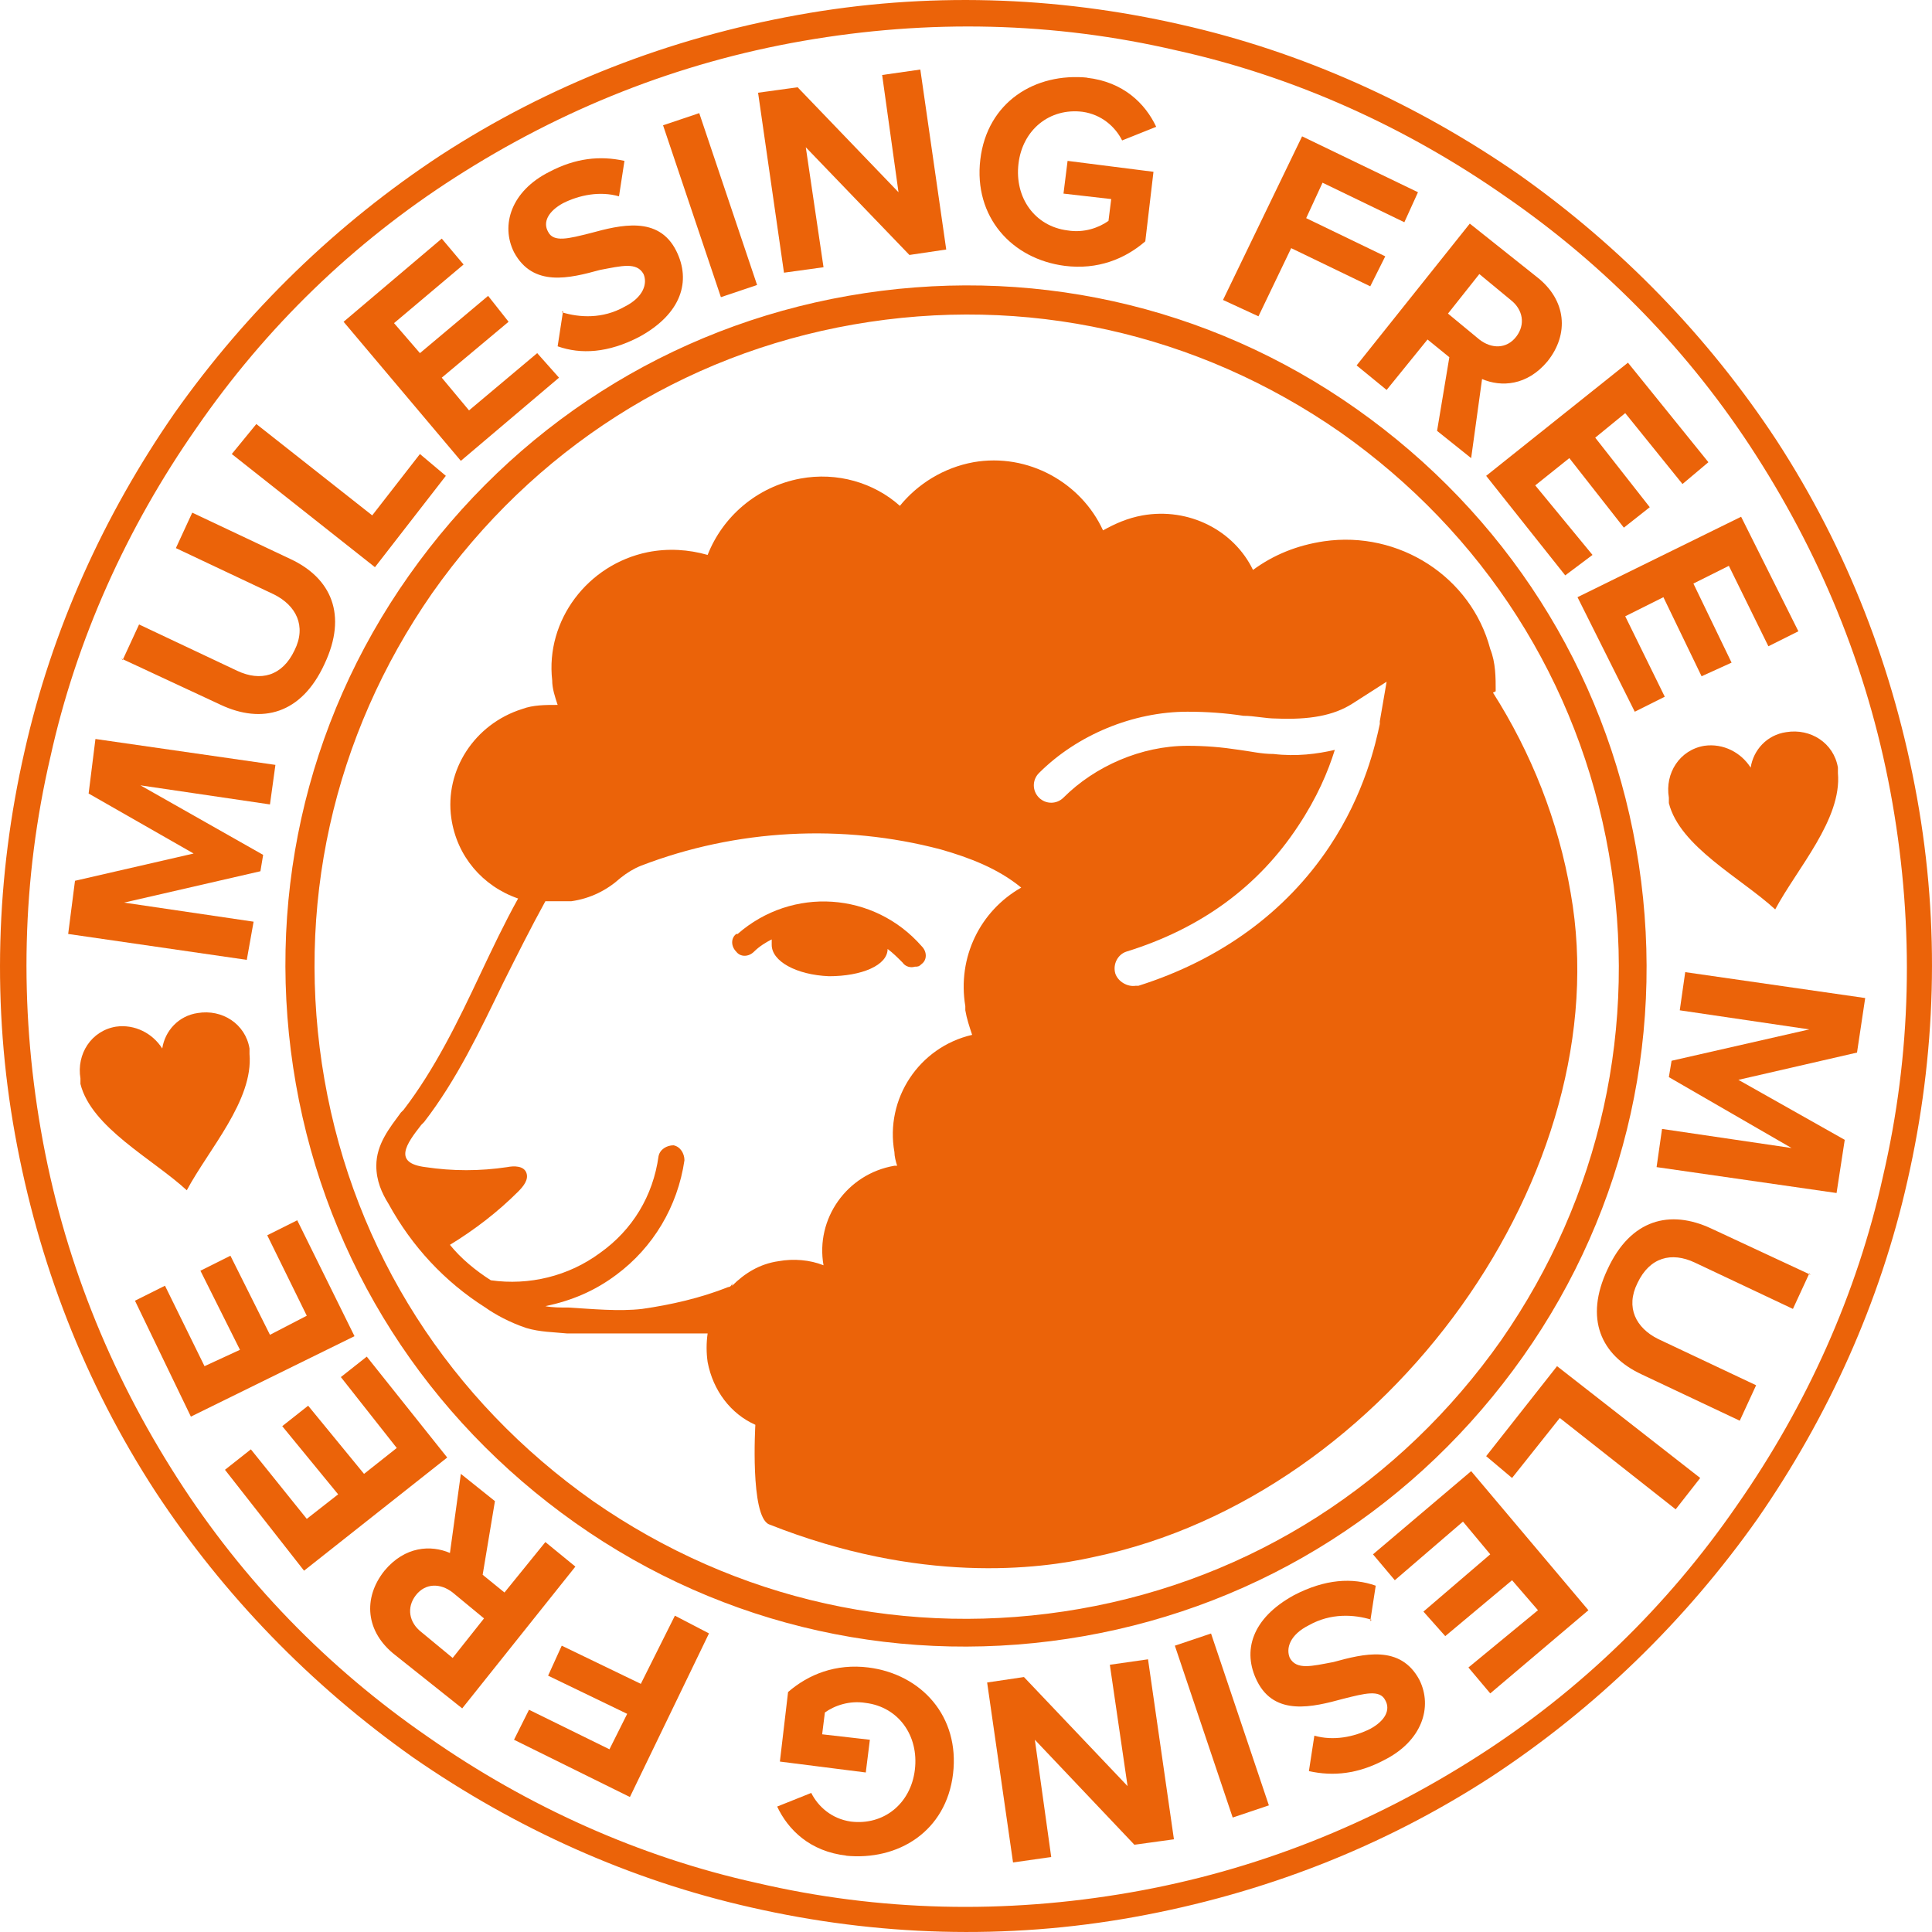
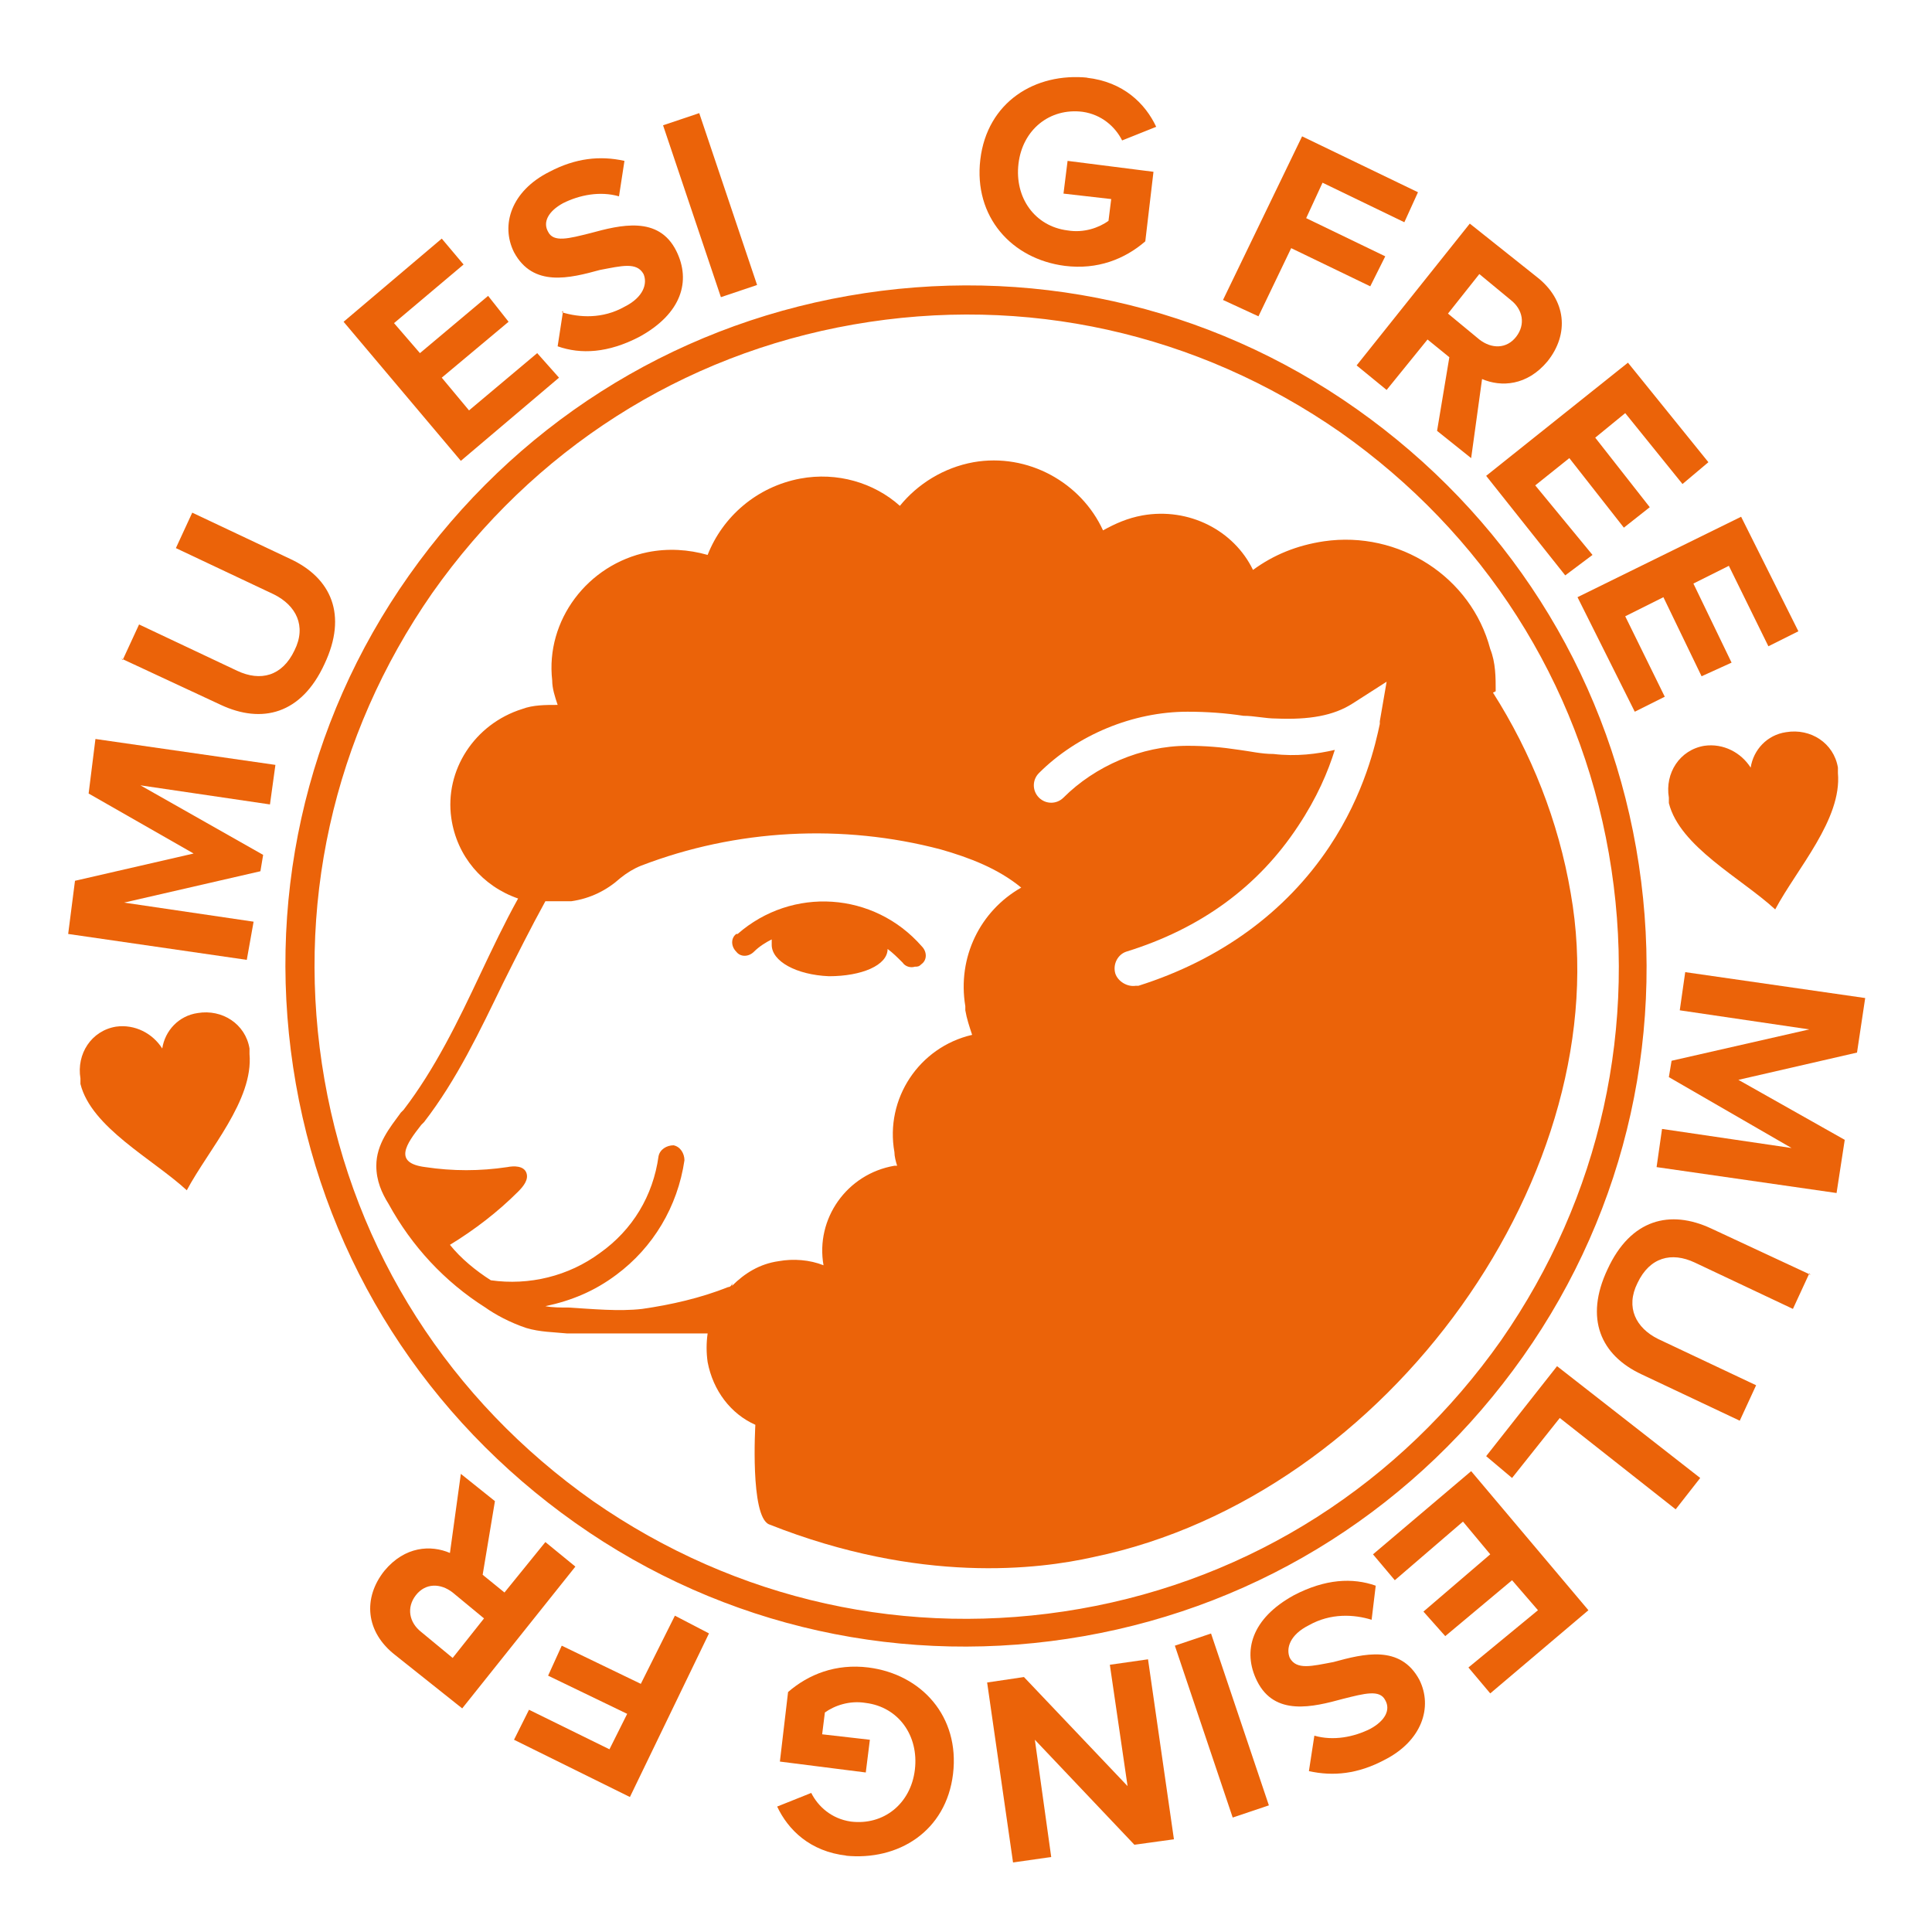
<svg xmlns="http://www.w3.org/2000/svg" viewBox="0 0 141.7 141.7" version="1.1" height="50mm" width="50mm" id="Layer_1">
  <defs>
    <style>
      .st0 {
        fill: #eb6309;
      }
    </style>
  </defs>
  <polygon points="10.3 57.6 19.3 62.7 19.1 63.9 9.1 66.2 18.6 67.6 18.1 70.4 5 68.5 5.5 64.6 14.2 62.6 6.5 58.2 7 54.2 20.2 56.1 19.8 59 10.3 57.6" class="st0" />
  <path d="M9,48.4l1.2-2.6,7.2,3.4c1.7.8,3.3.4,4.2-1.5.9-1.8.1-3.3-1.5-4.1l-7.2-3.4,1.2-2.6,7.2,3.4c3,1.4,4.2,4.1,2.5,7.7-1.7,3.7-4.6,4.4-7.6,3l-7.3-3.4Z" class="st0" />
-   <polygon points="17 33.3 18.8 31.1 27.3 37.8 30.8 33.3 32.7 34.9 27.5 41.6 17 33.3" class="st0" />
  <polygon points="25.2 23.6 32.4 17.5 34 19.4 28.9 23.7 30.8 25.9 35.8 21.7 37.3 23.6 32.4 27.7 34.4 30.1 39.4 25.9 41 27.7 33.8 33.8 25.2 23.6" class="st0" />
  <path d="M41.2,22.9c1.3.4,3,.5,4.6-.4,1.4-.7,1.7-1.7,1.4-2.4-.5-.9-1.6-.6-3.2-.3-2.2.6-4.9,1.3-6.3-1.3-1-2-.2-4.5,2.6-5.9,1.9-1,3.7-1.2,5.5-.8l-.4,2.6c-1.4-.4-2.9-.1-4.1.5-1.1.6-1.5,1.4-1.1,2.1.4.8,1.5.5,3.1.1,2.2-.6,5-1.3,6.3,1.3,1.1,2.2.4,4.6-2.7,6.3-2.3,1.2-4.3,1.3-6,.7l.4-2.6Z" class="st0" />
  <rect transform="translate(-2.1 17.4) rotate(-18.6)" height="13.3" width="2.8" y="8.4" x="50.7" class="st0" />
-   <polygon points="59.1 10.8 60.4 19.6 57.5 20 55.6 6.8 58.5 6.4 65.9 14.1 64.7 5.5 67.5 5.1 69.4 18.3 66.7 18.7 59.1 10.8" class="st0" />
  <path d="M79.7,5.7c2.7.3,4.3,1.9,5.1,3.6l-2.5,1c-.5-1-1.5-1.9-2.9-2.1-2.4-.3-4.4,1.3-4.7,3.8-.3,2.5,1.2,4.6,3.6,4.9,1.2.2,2.3-.2,3-.7l.2-1.6-3.5-.4.3-2.4,6.3.8-.6,5.1c-1.5,1.3-3.5,2.1-5.9,1.8-3.9-.5-6.7-3.6-6.2-7.8.5-4.2,4-6.4,7.9-6" class="st0" />
  <polygon points="95.5 10 104 14.1 103 16.3 97 13.4 95.8 16 101.6 18.8 100.5 21 94.7 18.2 92.3 23.2 89.7 22 95.5 10" class="st0" />
  <path d="M110.8,22l-2.3-1.9-2.3,2.9,2.3,1.9c.9.7,2,.7,2.7-.2.7-.9.5-2-.4-2.7M106.3,26.2l-1.6-1.3-3,3.7-2.2-1.8,8.3-10.4,4.9,3.9c2.2,1.7,2.4,4.2.8,6.2-1.5,1.8-3.4,1.9-4.8,1.3l-.8,5.8-2.5-2,.9-5.4Z" class="st0" />
  <polygon points="119.4 26.6 125.3 33.9 123.4 35.5 119.2 30.3 117 32.1 121 37.2 119.1 38.7 115.1 33.6 112.6 35.6 116.8 40.7 114.8 42.2 109 34.9 119.4 26.6" class="st0" />
  <polygon points="127.7 37.9 131.9 46.3 129.7 47.4 126.8 41.5 124.2 42.8 127 48.6 124.8 49.6 122 43.8 119.2 45.2 122.1 51.1 119.9 52.2 115.7 43.8 127.7 37.9" class="st0" />
  <polygon points="131.4 84.2 122.4 79 122.6 77.8 132.7 75.5 123.2 74.1 123.6 71.3 136.8 73.2 136.2 77.2 127.5 79.2 135.3 83.6 134.7 87.5 121.5 85.6 121.9 82.8 131.4 84.2" class="st0" />
  <path d="M132.7,93.4l-1.2,2.6-7.2-3.4c-1.7-.8-3.3-.4-4.2,1.5-.9,1.8-.1,3.3,1.5,4.1l7.2,3.4-1.2,2.6-7.2-3.4c-3-1.4-4.2-4.1-2.5-7.7,1.7-3.7,4.6-4.4,7.6-3l7.3,3.4Z" class="st0" />
  <polygon points="124.7 108.4 122.9 110.7 114.4 104 110.9 108.4 109 106.8 114.2 100.2 124.7 108.4" class="st0" />
  <polygon points="116.5 118.1 109.3 124.2 107.7 122.3 112.8 118.1 110.9 115.9 106 120 104.4 118.2 109.3 114 107.3 111.6 102.3 115.9 100.7 114 107.9 107.9 116.5 118.1" class="st0" />
-   <path d="M100.6,118.8c-1.3-.4-3-.5-4.6.4-1.4.7-1.7,1.7-1.4,2.4.5.9,1.6.6,3.2.3,2.2-.6,4.9-1.3,6.3,1.3,1,2,.2,4.5-2.6,5.9-1.9,1-3.7,1.2-5.5.8l.4-2.6c1.4.4,2.9.1,4.1-.5,1.1-.6,1.5-1.4,1.1-2.1-.4-.8-1.5-.5-3.1-.1-2.2.6-5,1.3-6.3-1.3-1.1-2.2-.4-4.6,2.7-6.3,2.3-1.2,4.3-1.3,6-.7l-.4,2.6Z" class="st0" />
+   <path d="M100.6,118.8c-1.3-.4-3-.5-4.6.4-1.4.7-1.7,1.7-1.4,2.4.5.9,1.6.6,3.2.3,2.2-.6,4.9-1.3,6.3,1.3,1,2,.2,4.5-2.6,5.9-1.9,1-3.7,1.2-5.5.8l.4-2.6c1.4.4,2.9.1,4.1-.5,1.1-.6,1.5-1.4,1.1-2.1-.4-.8-1.5-.5-3.1-.1-2.2.6-5,1.3-6.3-1.3-1.1-2.2-.4-4.6,2.7-6.3,2.3-1.2,4.3-1.3,6-.7Z" class="st0" />
  <rect transform="translate(-35.7 35.1) rotate(-18.6)" height="13.3" width="2.8" y="120" x="88.2" class="st0" />
  <polygon points="82.7 131 81.4 122.1 84.2 121.7 86.1 134.9 83.2 135.3 75.9 127.6 77.1 136.2 74.3 136.6 72.4 123.4 75.1 123 82.7 131" class="st0" />
  <path d="M62.1,136.1c-2.7-.3-4.3-1.9-5.1-3.6l2.5-1c.5,1,1.5,1.9,2.9,2.1,2.4.3,4.4-1.3,4.7-3.8.3-2.5-1.2-4.6-3.6-4.9-1.2-.2-2.3.2-3,.7l-.2,1.6,3.5.4-.3,2.4-6.3-.8.6-5.1c1.5-1.3,3.5-2.1,5.9-1.8,3.9.5,6.7,3.6,6.2,7.8-.5,4.2-4,6.4-7.9,6" class="st0" />
  <polygon points="46.2 131.8 37.7 127.6 38.8 125.4 44.7 128.3 46 125.7 40.2 122.9 41.2 120.7 47 123.5 49.5 118.5 52 119.8 46.2 131.8" class="st0" />
  <path d="M30.9,119.7l2.3,1.9,2.3-2.9-2.3-1.9c-.9-.7-2-.7-2.7.2-.7.9-.5,2,.4,2.7M35.4,115.5l1.6,1.3,3-3.7,2.2,1.8-8.3,10.4-4.9-3.9c-2.2-1.7-2.4-4.2-.8-6.2,1.5-1.8,3.4-1.9,4.8-1.3l.8-5.8,2.5,2-.9,5.4Z" class="st0" />
-   <polygon points="22.3 115.2 16.5 107.8 18.4 106.3 22.5 111.4 24.8 109.6 20.7 104.6 22.6 103.1 26.7 108.1 29.1 106.2 25 101 26.9 99.5 32.8 106.9 22.3 115.2" class="st0" />
-   <polygon points="14 103.9 9.9 95.4 12.1 94.3 15 100.2 17.6 99 14.7 93.2 16.9 92.1 19.8 97.9 22.5 96.5 19.6 90.6 21.8 89.5 26 98 14 103.9" class="st0" />
  <path d="M62.6,23.8c-12.6,2.2-23.5,9.2-30.9,19.7-7.3,10.5-10.1,23.1-7.9,35.7,2.2,12.6,9.2,23.5,19.7,30.9,10.5,7.3,23.1,10.1,35.7,7.9,12.6-2.2,23.5-9.2,30.9-19.7,7.3-10.5,10.1-23.1,7.9-35.7-2.2-12.6-9.2-23.5-19.7-30.9-10.5-7.3-23.1-10.1-35.7-7.9M79.5,120c-13.1,2.3-26.4-.6-37.3-8.3-10.9-7.7-18.2-19.1-20.5-32.2-2.3-13.1.6-26.4,8.3-37.3,7.7-10.9,19.1-18.2,32.2-20.5,13.1-2.3,26.4.6,37.3,8.3,10.9,7.7,18.2,19.1,20.5,32.2,2.3,13.1-.6,26.4-8.3,37.3-7.7,10.9-19.1,18.2-32.2,20.5" class="st0" />
-   <path d="M58.9,3c-9.2,1.6-17.7,5-25.5,10-7.5,4.8-13.9,11-19,18.4-5.1,7.3-8.8,15.5-10.7,24.1-2.1,9-2.3,18.2-.7,27.4,1.6,9.2,5,17.7,10,25.5,4.8,7.5,11,13.9,18.4,19,7.3,5.1,15.5,8.8,24.1,10.7,9,2.1,18.2,2.3,27.4.7,9.2-1.6,17.7-5,25.5-10,7.5-4.8,13.9-11,19-18.4,5.1-7.3,8.8-15.5,10.7-24.1,2.1-9,2.3-18.2.7-27.4-1.6-9.2-5-17.7-10-25.5-4.8-7.5-11-13.9-18.4-19-7.3-5.1-15.5-8.8-24.1-10.7-9-2.1-18.2-2.3-27.4-.7M83.2,140.6c-9.4,1.7-18.9,1.4-28.1-.7-8.9-2-17.3-5.8-24.8-11-7.5-5.3-13.9-11.9-18.9-19.5-5.2-8-8.6-16.8-10.3-26.2-1.7-9.4-1.4-18.9.7-28.1,2-8.9,5.8-17.3,11-24.8,5.3-7.5,11.9-13.9,19.5-18.9,8-5.2,16.8-8.6,26.2-10.3,9.4-1.7,18.9-1.4,28.1.7,8.9,2,17.3,5.8,24.8,11,7.5,5.3,13.9,11.9,18.9,19.5,5.2,8,8.6,16.8,10.3,26.2,1.7,9.4,1.4,18.9-.7,28.1-2,8.9-5.8,17.3-11,24.8-5.3,7.5-11.9,13.9-19.5,18.9-8,5.2-16.8,8.6-26.2,10.3" class="st0" />
  <path d="M54,68.5c-.4.3-.4.9,0,1.3.3.4.9.4,1.3,0,.4-.4.9-.7,1.3-.9,0,.1,0,.3,0,.4,0,1.2,1.8,2.2,4.2,2.3,2.4,0,4.3-.8,4.3-2h0c.4.3.7.6,1.1,1,.2.3.6.4.9.3.2,0,.3,0,.5-.2.4-.3.4-.9,0-1.3-3.5-4-9.5-4.4-13.5-.9" class="st0" />
  <path d="M101.2,53.1c-.3,1.4-1.1,5.1-3.7,9-3.2,4.8-8,8.3-14,10.2,0,0-.1,0-.2,0-.6.1-1.3-.3-1.5-.9-.2-.7.2-1.4.8-1.6,5.5-1.7,9.7-4.8,12.6-9.2,1.4-2.1,2.2-4,2.7-5.6-1.3.3-2.8.5-4.5.3-.9,0-1.7-.2-2.5-.3-1.3-.2-2.5-.3-3.8-.3-3.4,0-6.8,1.5-9.1,3.8-.5.5-1.3.5-1.8,0-.5-.5-.5-1.3,0-1.8,2.8-2.8,6.9-4.5,10.9-4.5,1.4,0,2.8.1,4.1.3.8,0,1.6.2,2.4.2,2.4.1,4.2-.2,5.6-1.1l2.5-1.6-.5,2.9ZM70.8,74.1c.1.6.3,1.2.5,1.8-3.9.9-6.4,4.7-5.7,8.6,0,.3.1.7.2,1,0,0-.1,0-.2,0-3.5.6-5.8,3.9-5.2,7.3,0,0,0,0,0,0-1-.4-2.2-.5-3.3-.3-1.4.2-2.5.9-3.4,1.8,0,0,0-.1,0-.2,0,.1-.1.3-.3.3-2,.8-4.2,1.3-6.3,1.6-1.7.2-3.7,0-5.4-.1-.6,0-1.2,0-1.7-.1,1.9-.4,3.6-1.1,5.2-2.3,2.7-2,4.5-5,5-8.4,0-.5-.3-1-.8-1.1-.5,0-1,.3-1.1.8-.4,2.9-1.9,5.4-4.3,7.1-2.3,1.7-5.2,2.4-8,2-1.1-.7-2.2-1.6-3-2.6,1.8-1.1,3.5-2.4,5-3.9.4-.4.8-.9.6-1.4-.2-.5-.9-.5-1.4-.4-2,.3-4,.3-6,0-2.4-.3-1.4-1.7-.3-3.1l.2-.2c2.4-3.1,4.1-6.7,5.8-10.2,1-2,2-4,3.1-6,.6,0,1.3,0,1.9,0,1.4-.2,2.6-.8,3.6-1.7.5-.4,1-.7,1.5-.9,7-2.7,14.8-3.1,22-1.2,2.1.6,4.2,1.4,5.9,2.8-3,1.7-4.7,5.1-4.1,8.7M109.7,50.7c0-1,0-2.1-.4-3.1-1.4-5.3-6.7-8.7-12.2-7.9-2,.3-3.7,1-5.2,2.1-1.4-2.9-4.7-4.6-8.1-4-1.1.2-2,.6-2.9,1.1-1.6-3.5-5.5-5.7-9.5-5-2.2.4-4.1,1.6-5.4,3.2-1.9-1.7-4.6-2.5-7.3-2-3.2.6-5.7,2.8-6.8,5.6-1.4-.4-2.9-.5-4.4-.2-4.4.9-7.5,5-7,9.4,0,.6.2,1.2.4,1.8-.9,0-1.8,0-2.6.3-3.5,1.1-5.7,4.5-5.2,8,.4,2.8,2.3,5,4.9,5.9-1,1.8-1.9,3.7-2.8,5.6-1.6,3.4-3.3,6.9-5.6,9.9l-.2.2c-.8,1.1-1.8,2.3-1.8,3.9,0,1.1.4,2,.9,2.8,1.7,3.1,4.1,5.7,7.1,7.6.7.5,1.8,1.1,3,1.5,1,.3,2,.3,3,.4.9,0,6.5,0,10.3,0-.1.7-.1,1.4,0,2.1.4,2.1,1.7,3.8,3.5,4.6,0,0-.4,6.7,1,7.3,11.1,4.4,19.8,3.3,23.8,2.4,21.7-4.5,38.6-28.4,35-48.7-.9-5.3-2.9-10.3-5.7-14.7" class="st0" />
  <path d="M18.3,77.3c0-.1,0-.2,0-.4-.3-1.8-2-2.9-3.8-2.6-1.4.2-2.4,1.3-2.6,2.6-.7-1.1-2-1.8-3.4-1.6-1.8.3-2.9,2-2.6,3.8,0,.1,0,.2,0,.4h0c.8,3.2,5.3,5.5,7.8,7.8,1.6-3,4.9-6.6,4.6-10,0,0,0,0,0,0" class="st0" />
  <path d="M134.8,56.7c0-.1,0-.2,0-.4-.3-1.8-2-2.9-3.8-2.6-1.4.2-2.4,1.3-2.6,2.6-.7-1.1-2-1.8-3.4-1.6-1.8.3-2.9,2-2.6,3.8,0,.1,0,.2,0,.4,0,0,0,0,0,0,.8,3.2,5.3,5.5,7.8,7.8,1.6-3,4.9-6.6,4.6-10,0,0,0,0,0,0" class="st0" />
</svg>